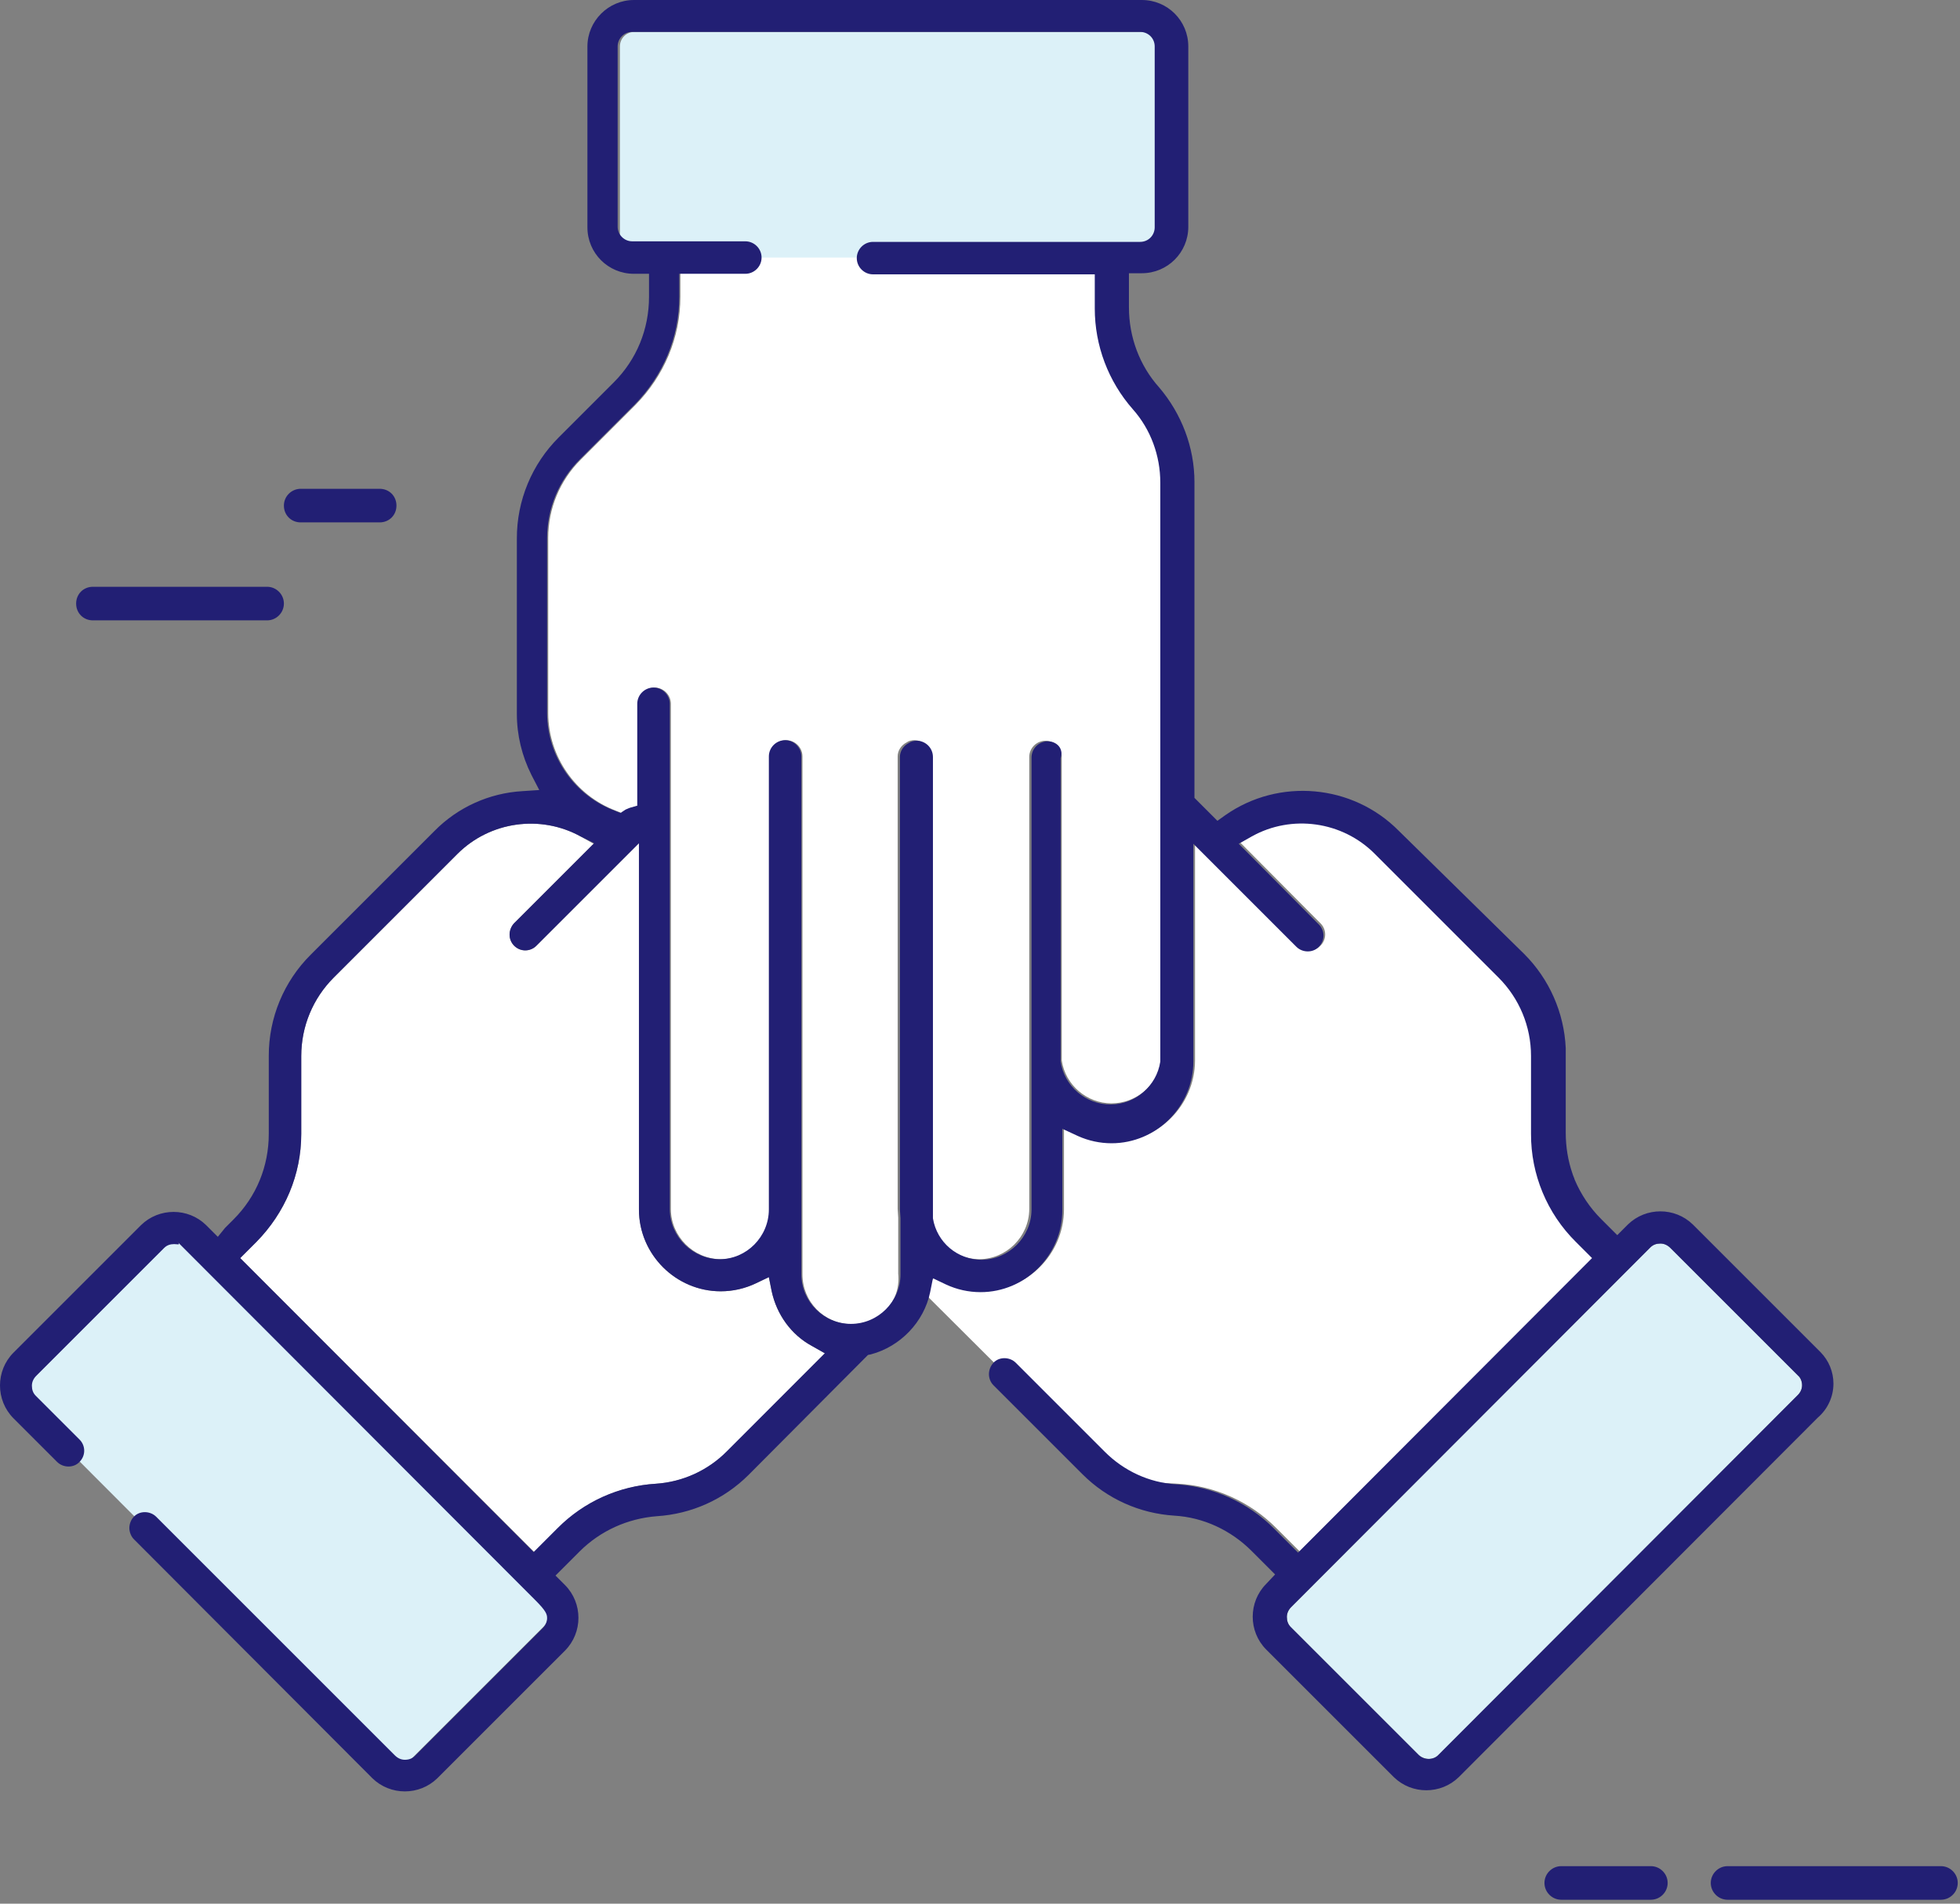
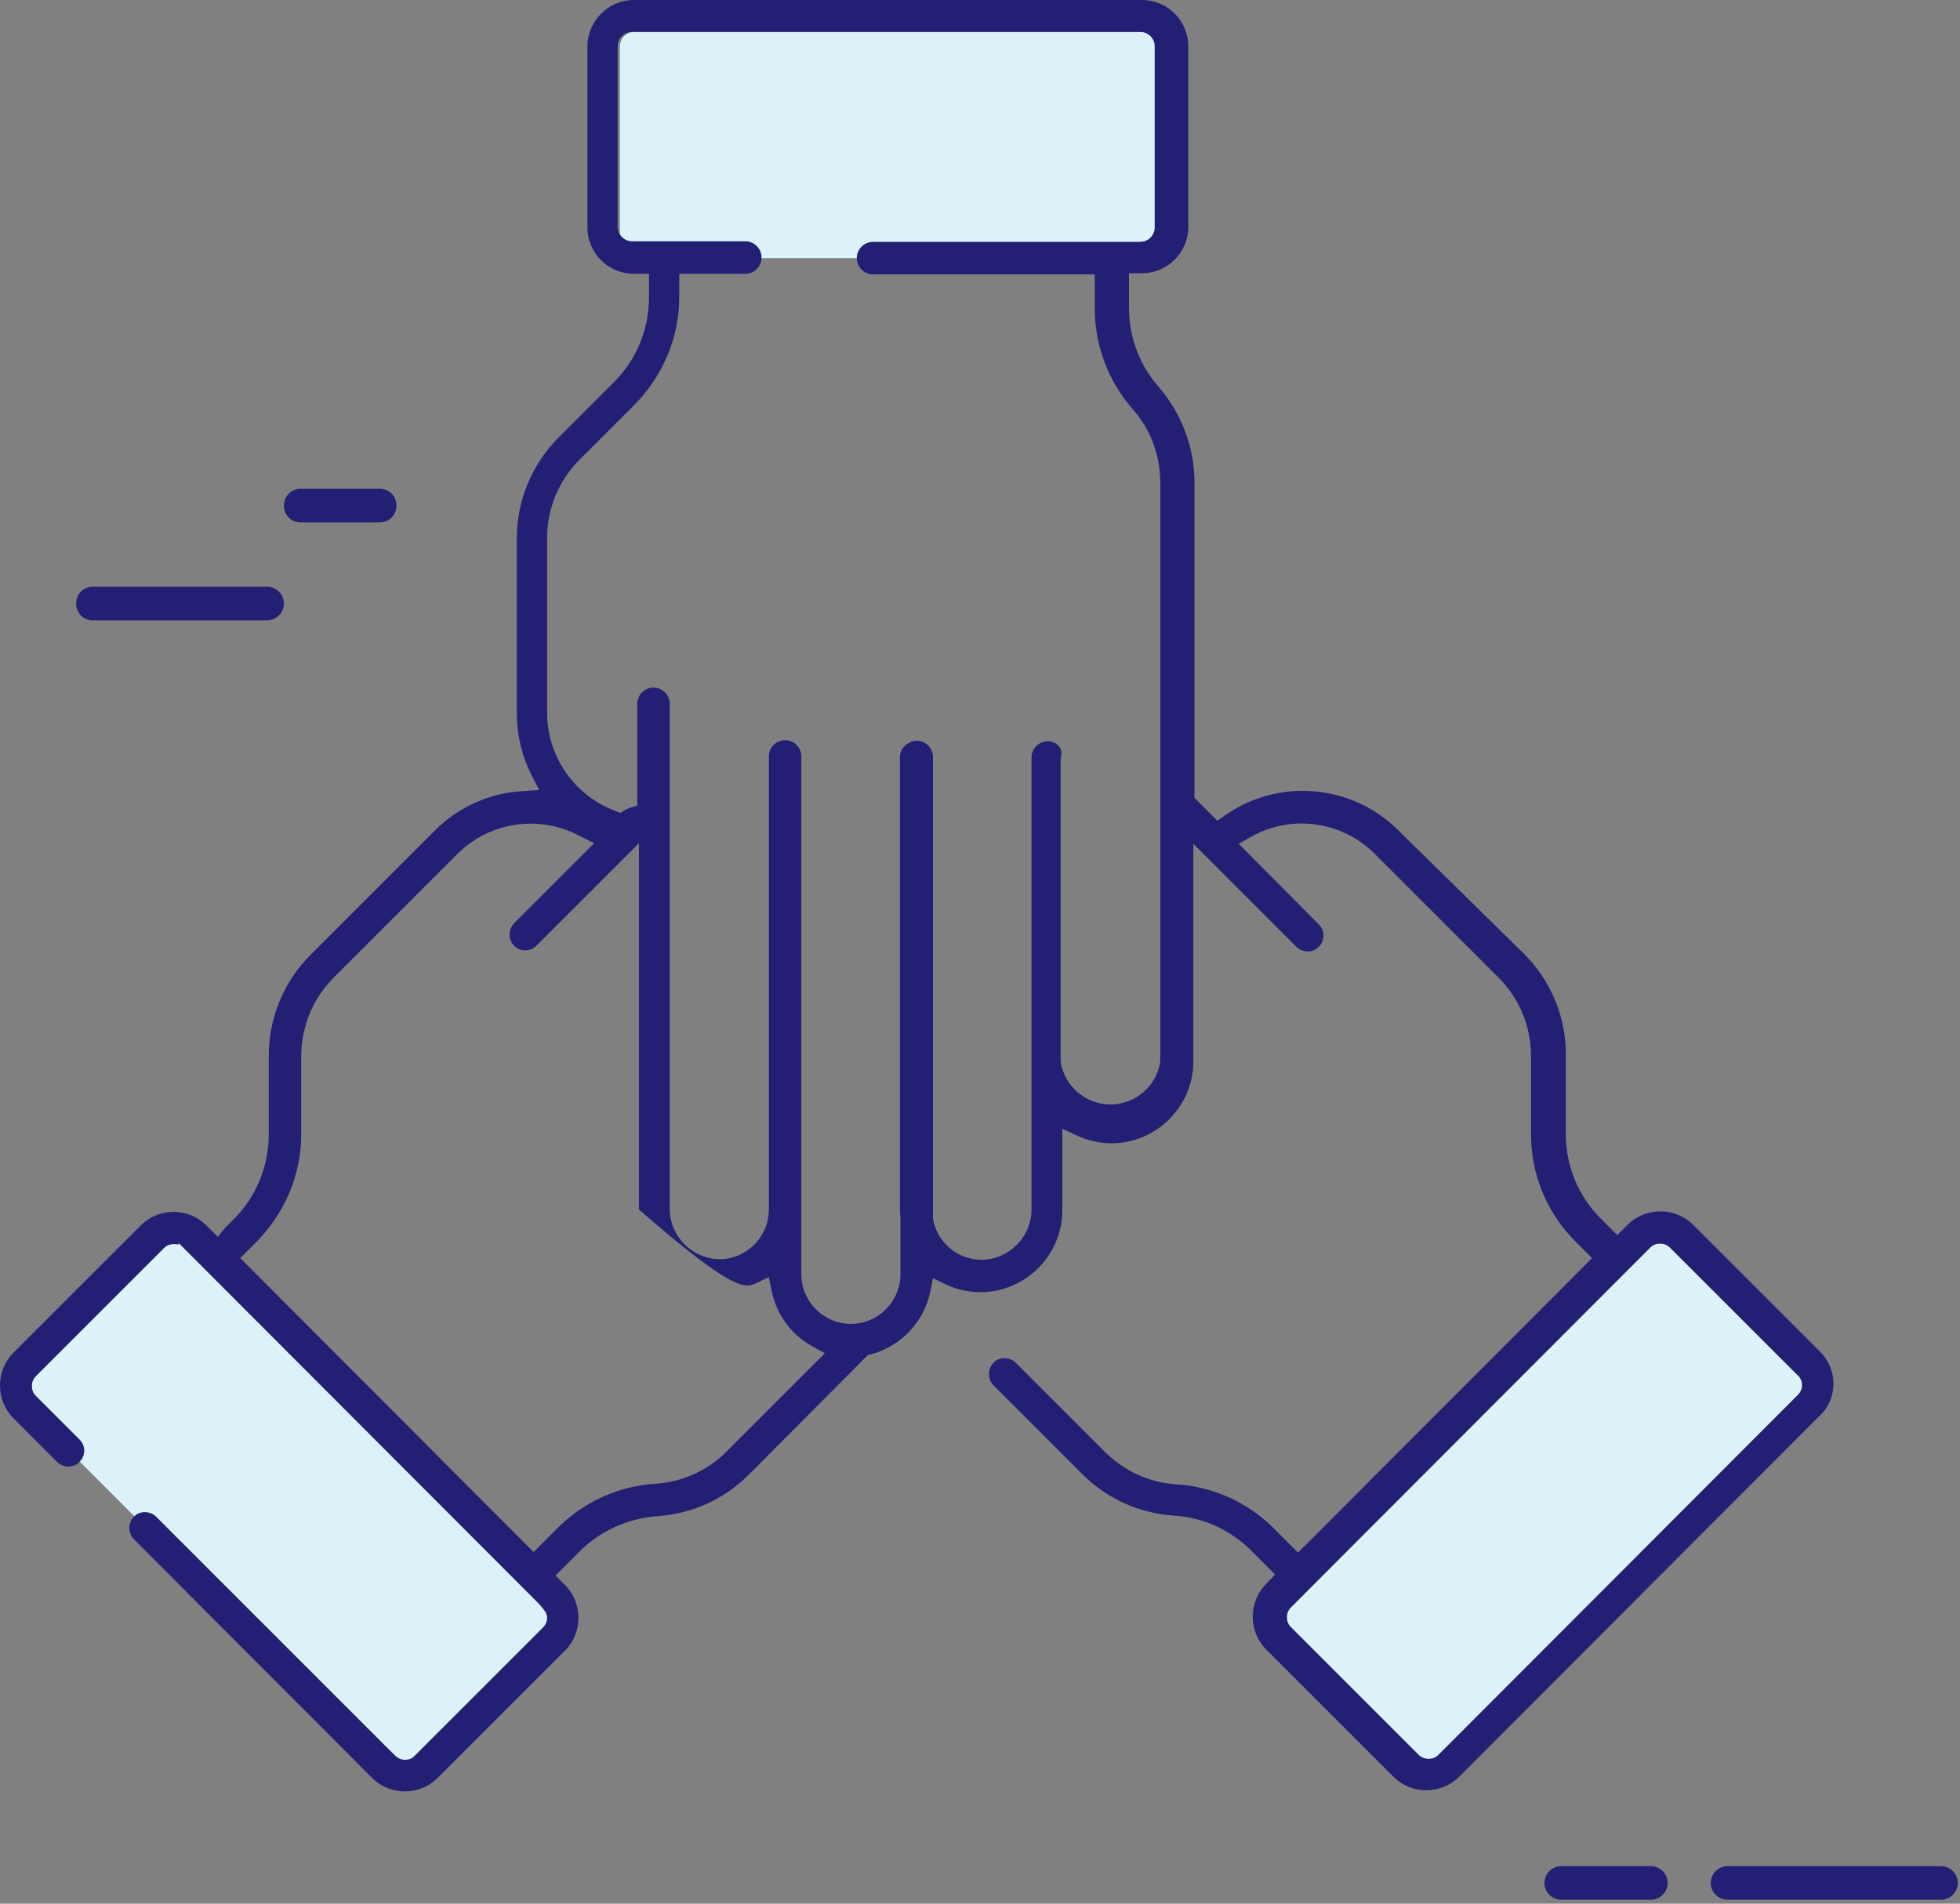
<svg xmlns="http://www.w3.org/2000/svg" width="100%" height="100%" viewBox="0 0 350 340" version="1.1" xml:space="preserve" style="fill-rule:evenodd;clip-rule:evenodd;stroke-linejoin:round;stroke-miterlimit:2;">
  <rect x="0" y="0" width="350" height="340" fill="#808080" stroke="none" />
  <g transform="matrix(1,0,0,1,-81.204,-86.3)">
    <path d="M427.8,425.6L389.7,425.6C388.054,425.6 386.7,424.246 386.7,422.6C386.7,420.954 388.054,419.6 389.7,419.6L427.8,419.6C429.446,419.6 430.8,420.954 430.8,422.6C430.8,424.246 429.446,425.6 427.8,425.6ZM376,425.6L360,425.6C358.354,425.6 357,424.246 357,422.6C357,420.954 358.354,419.6 360,419.6L376,419.6C377.646,419.6 379,420.954 379,422.6C379,424.246 377.646,425.6 376,425.6ZM134.9,173.6L149,173.6C150.7,173.6 152,174.9 152,176.6C152,178.3 150.7,179.6 149,179.6L134.9,179.6C133.2,179.6 131.9,178.3 131.9,176.6C131.9,174.9 133.3,173.6 134.9,173.6ZM128.9,197.1L97.8,197.1C96.1,197.1 94.8,195.8 94.8,194.1C94.8,192.4 96.1,191.1 97.8,191.1L128.9,191.1C130.546,191.1 131.9,192.454 131.9,194.1C131.9,195.746 130.546,197.1 128.9,197.1Z" style="fill:rgb(34,31,116);fill-rule:nonzero;" />
    <path d="M194.5,132.3C193.074,132.3 191.9,131.126 191.9,129.7L191.9,94.6C191.9,93.2 193,92 194.5,92L285.2,92C286.6,92 287.8,93.1 287.8,94.6L287.8,129.8C287.8,131.2 286.7,132.4 285.2,132.4L194.5,132.4L194.5,132.3ZM178.2,376.9L153.3,401.8C152.8,402.3 152.2,402.5 151.5,402.5C150.8,402.5 150.2,402.2 149.7,401.7L93.5,345.4L85.6,337.5C85.1,337 84.9,336.4 84.9,335.7C84.9,335 85.2,334.4 85.7,333.9L110.6,309C111.1,308.5 111.7,308.3 112.4,308.3C113.1,308.3 113.7,308.6 112.8,307.7L176.9,371.9C178.8,373.8 179,374.4 179,375.1C179,375.8 178.7,376.4 178.2,376.9Z" style="fill:rgb(220,241,248);fill-rule:nonzero;" />
-     <path d="M211.1,345.5C207.718,348.918 203.198,350.982 198.4,351.3C191.798,351.7 185.567,354.513 180.9,359.2L176.6,363.5L124.1,311L127,308.1C132.1,302.9 135,296.1 135,288.8L135,274.9C135,269.6 137.1,264.6 140.8,260.9L162.9,238.8C168.71,233.005 177.715,231.736 184.9,235.7L187.2,237L173,251.2C172.495,251.744 172.21,252.458 172.2,253.2C172.2,253.214 172.2,253.227 172.2,253.241C172.2,254.777 173.464,256.041 175,256.041C175.752,256.041 176.474,255.737 177,255.2L195.3,236.9L195.3,302.3C195.3,302.31 195.3,302.319 195.3,302.329C195.3,310.339 201.891,316.929 209.9,316.929C212.08,316.929 214.233,316.441 216.2,315.5L218.5,314.4L219,316.9C219.9,321.1 222.5,324.7 226.2,326.7L228.5,328L211.1,345.5Z" style="fill:white;fill-rule:nonzero;" />
-     <path d="M233.3,322.8C228.4,322.8 224.5,318.8 224.5,313.9L224.5,221.4C224.5,219.809 223.191,218.5 221.6,218.5C220.009,218.5 218.7,219.809 218.7,221.4L218.7,302.3C218.7,307.2 214.7,311.2 209.9,311.2C205.038,311.146 201.054,307.162 201,302.3L201,212C201,210.409 199.691,209.1 198.1,209.1C196.509,209.1 195.2,210.409 195.2,212L195.2,230.2L193.8,230.6L193.1,230.9L192.2,231.5L191.2,231.1C183.968,228.372 179.14,221.429 179.1,213.7L179.1,182.4C179.1,177.1 181.2,172.1 184.9,168.4L194.7,158.6C199.8,153.4 202.7,146.6 202.7,139.3L202.7,132.3L276.9,132.3L276.9,141.2C276.9,147.8 279.3,154.2 283.7,159.2C286.9,162.8 288.6,167.5 288.6,172.3L288.6,275.7C287.941,280.085 284.134,283.362 279.7,283.362C275.266,283.362 271.459,280.085 270.8,275.7L270.8,221.5C270.8,219.909 269.491,218.6 267.9,218.6C266.309,218.6 265,219.909 265,221.5L265,302.3C264.946,307.162 260.962,311.146 256.1,311.2C251.8,311.2 248.1,308.1 247.4,303.8L247.4,221.4C247.4,219.8 246.1,218.5 244.5,218.5C244,218.5 243.5,218.6 243.1,218.9C242.1,219.4 241.5,220.4 241.5,221.4L241.5,302.2L241.6,303.8L241.6,313.8C242.1,318.9 238.2,322.8 233.3,322.8Z" style="fill:white;fill-rule:nonzero;" />
-     <path d="M309.1,359.2C304.433,354.513 298.202,351.7 291.6,351.3C286.8,351 280.2,351.1 276.7,347.6L245.9,316.9L248.1,314.4L250.4,315.5C252.34,316.41 254.457,316.882 256.6,316.882C264.602,316.882 271.19,310.302 271.2,302.3L271.2,287.7L274,289C275.886,289.85 277.931,290.29 280,290.29C288.005,290.29 294.594,283.705 294.6,275.7L294.6,236.8L313,255.2C314.1,256.3 316,256.3 317,255.2C317.537,254.674 317.84,253.952 317.84,253.2C317.84,252.448 317.537,251.726 317,251.2L302.7,236.8L305,235.5C312.178,231.502 321.206,232.774 327,238.6L349.1,260.7C352.8,264.4 354.9,269.4 354.9,274.7L354.9,288.6C354.869,295.843 357.754,302.803 362.9,307.9L365.8,310.8L313.3,363.4L309.1,359.2Z" style="fill:white;fill-rule:nonzero;" />
    <path d="M402.2,335.5L338.1,399.7C337.2,400.7 335.5,400.7 334.5,399.7L311.7,376.9C311.2,376.4 311,375.8 311,375.1C311,374.4 311.3,373.8 311.8,373.3L375.9,309.1C376.4,308.6 377,308.4 377.7,308.4C378.4,308.4 379,308.7 379.5,309.2L402.3,332C402.754,332.45 403.009,333.064 403.009,333.703C403.009,334.39 402.714,335.045 402.2,335.5Z" style="fill:rgb(220,241,248);fill-rule:nonzero;" />
-     <path d="M406.3,327.8L383.5,305C380.295,301.869 375.105,301.869 371.9,305L370,306.9L367.1,304C365.1,302 363.5,299.6 362.4,297L362.3,296.7L362.1,296.2L362,295.9C361.2,293.6 360.8,291.1 360.8,288.6L360.8,273.5C360.514,267.175 357.873,261.18 353.4,256.7L331,234.7C322.77,226.359 309.591,225.169 300,231.9L298.6,232.9L294.5,228.8L294.5,172.4C294.5,166.2 292.2,160.2 288.2,155.5C284.7,151.6 282.8,146.5 282.8,141.2L282.8,135.1L285.1,135.1C289.7,135.1 293.4,131.4 293.4,126.8L293.4,94.6C293.4,90 289.7,86.3 285.1,86.3L194.4,86.3C189.847,86.3 186.1,90.047 186.1,94.6L186.1,126.9C186.1,131.5 189.8,135.2 194.4,135.2L197.1,135.2L197.1,139.3C197.1,145.1 194.9,150.5 190.8,154.6L181,164.4C176.182,169.186 173.479,175.709 173.5,182.5L173.5,213.8C173.5,217.6 174.4,221.3 176.1,224.7L177.5,227.4L174.5,227.6C168.57,227.942 162.973,230.473 158.8,234.7L136.7,256.8C131.882,261.586 129.179,268.109 129.2,274.9L129.2,288.8C129.2,294.6 127,300 122.9,304.1L121.4,305.6L120.1,307.2L118,305.1C114.795,301.969 109.605,301.969 106.4,305.1L83.6,327.9C80.405,331.116 80.405,336.384 83.6,339.6L91.4,347.4C92.5,348.5 94.4,348.5 95.4,347.4C95.937,346.874 96.24,346.152 96.24,345.4C96.24,344.648 95.937,343.926 95.4,343.4L87.6,335.6C87.1,335.1 86.9,334.5 86.9,333.8C86.9,333.1 87.2,332.5 87.7,332L110.5,309.2C111,308.7 111.6,308.5 112.3,308.5C113,308.5 113.6,308.8 112.7,307.9L176.8,372.1C178.7,374 178.9,374.6 178.9,375.3C178.9,376 178.6,376.6 178.1,377.1L155.3,399.9C154.8,400.4 154.2,400.6 153.5,400.6C152.8,400.6 152.2,400.3 151.7,399.8L109.1,357.2C108,356.1 106.1,356.1 105.1,357.2C104.6,357.7 104.3,358.5 104.3,359.2C104.3,359.9 104.6,360.7 105.1,361.2L147.7,403.9C150.905,407.031 156.095,407.031 159.3,403.9L182.1,381.1C185.295,377.884 185.295,372.616 182.1,369.4L180.4,367.7L184.7,363.4C188.4,359.7 193.3,357.5 198.5,357.1C204.7,356.7 210.5,354.1 214.9,349.7L236.2,328.3L236.7,328.2C242,326.8 246.2,322.4 247.3,317.1L247.8,314.6L250.1,315.7C252.04,316.61 254.157,317.082 256.3,317.082C264.302,317.082 270.89,310.502 270.9,302.5L270.9,287.9L273.7,289.2C275.586,290.05 277.631,290.49 279.7,290.49C287.705,290.49 294.294,283.905 294.3,275.9L294.3,237L312.7,255.4C313.8,256.5 315.7,256.5 316.7,255.4C317.237,254.874 317.54,254.152 317.54,253.4C317.54,252.648 317.237,251.926 316.7,251.4L302.4,237L304.7,235.7C311.878,231.702 320.906,232.974 326.7,238.8L348.8,260.9C352.5,264.6 354.6,269.6 354.6,274.9L354.6,288.8C354.569,296.043 357.454,303.003 362.6,308.1L365.5,311L313,363.6L308.7,359.3C304.033,354.613 297.802,351.8 291.2,351.4C286.4,351.1 281.9,349 278.5,345.6L262.6,329.7C261.5,328.6 259.6,328.6 258.6,329.7C258.095,330.244 257.81,330.958 257.8,331.7C257.8,332.5 258.1,333.2 258.6,333.7L274.5,349.6C278.9,354 284.7,356.6 290.9,357C296.1,357.3 301,359.6 304.7,363.3L308.9,367.5L307.3,369.2C304.105,372.416 304.105,377.684 307.3,380.9L330.1,403.7C333.305,406.831 338.495,406.831 341.7,403.7L405.8,339.5C407.578,337.981 408.604,335.756 408.604,333.417C408.604,331.316 407.776,329.296 406.3,327.8ZM403,333.7C403,334.4 402.7,335 402.2,335.5L338.1,399.7C337.2,400.7 335.5,400.7 334.5,399.7L311.7,376.9C311.2,376.4 311,375.8 311,375.1C311,374.4 311.3,373.8 311.8,373.3L375.9,309.1C376.4,308.6 377,308.4 377.7,308.4C378.4,308.4 379,308.7 379.5,309.2L402.3,332C402.7,332.3 403,333 403,333.7ZM268.3,218.7C266.709,218.7 265.4,220.009 265.4,221.6L265.4,302.4C265.346,307.262 261.362,311.246 256.5,311.3C252.2,311.3 248.5,308.2 247.8,303.9L247.8,221.5C247.8,219.9 246.5,218.6 244.9,218.6C244.4,218.6 243.9,218.7 243.5,219C242.5,219.5 241.9,220.5 241.9,221.5L241.9,302.3L242,303.9L242,313.9C242,318.755 238.005,322.75 233.15,322.75C228.295,322.75 224.3,318.755 224.3,313.9L224.3,221.4C224.3,219.809 222.991,218.5 221.4,218.5C219.809,218.5 218.5,219.809 218.5,221.4L218.5,302.3C218.5,307.2 214.5,311.2 209.7,311.2C204.838,311.146 200.854,307.162 200.8,302.3L200.8,212C200.8,210.409 199.491,209.1 197.9,209.1C196.309,209.1 195,210.409 195,212L195,230.2L193.6,230.6L192.9,230.9L192,231.5L191,231.1C183.768,228.372 178.94,221.429 178.9,213.7L178.9,182.4C178.9,177.1 181,172.1 184.7,168.4L194.5,158.6C199.6,153.4 202.5,146.6 202.5,139.3L202.5,135.2L214.3,135.2C215.891,135.2 217.2,133.891 217.2,132.3C217.2,130.709 215.891,129.4 214.3,129.4L194.1,129.4C192.674,129.4 191.5,128.226 191.5,126.8L191.5,94.6C191.5,93.2 192.6,92 194.1,92L284.8,92C286.2,92 287.4,93.1 287.4,94.6L287.4,126.9C287.4,128.3 286.3,129.5 284.8,129.5L237.1,129.5C235.509,129.5 234.2,130.809 234.2,132.4C234.2,133.991 235.509,135.3 237.1,135.3L276.7,135.3L276.7,141.4C276.7,148 279.1,154.4 283.5,159.4C286.7,163 288.4,167.7 288.4,172.5L288.4,275.9C287.741,280.285 283.934,283.562 279.5,283.562C275.066,283.562 271.259,280.285 270.6,275.9L270.6,221.7C271.2,220 269.9,218.7 268.3,218.7ZM187.3,236.9L173,251.2C172.495,251.744 172.21,252.458 172.2,253.2C172.2,253.214 172.2,253.227 172.2,253.241C172.2,254.777 173.464,256.041 175,256.041C175.752,256.041 176.474,255.737 177,255.2L195.3,236.9L195.3,302.3C195.3,302.31 195.3,302.319 195.3,302.329C195.3,310.339 201.891,316.929 209.9,316.929C212.08,316.929 214.233,316.441 216.2,315.5L218.5,314.4L219,316.9C219.9,321.1 222.5,324.7 226.2,326.7L228.5,328L211,345.5C207.618,348.918 203.098,350.982 198.3,351.3C191.698,351.7 185.467,354.513 180.8,359.2L176.5,363.5L124.1,311L127,308.1C132.1,302.9 135,296.1 135,288.8L135,274.9C135,269.6 137.1,264.6 140.8,260.9L162.9,238.8C168.71,233.005 177.715,231.736 184.9,235.7L187.3,236.9Z" style="fill:rgb(34,31,116);fill-rule:nonzero;" />
+     <path d="M406.3,327.8L383.5,305C380.295,301.869 375.105,301.869 371.9,305L370,306.9L367.1,304C365.1,302 363.5,299.6 362.4,297L362.3,296.7L362.1,296.2L362,295.9C361.2,293.6 360.8,291.1 360.8,288.6L360.8,273.5C360.514,267.175 357.873,261.18 353.4,256.7L331,234.7C322.77,226.359 309.591,225.169 300,231.9L298.6,232.9L294.5,228.8L294.5,172.4C294.5,166.2 292.2,160.2 288.2,155.5C284.7,151.6 282.8,146.5 282.8,141.2L282.8,135.1L285.1,135.1C289.7,135.1 293.4,131.4 293.4,126.8L293.4,94.6C293.4,90 289.7,86.3 285.1,86.3L194.4,86.3C189.847,86.3 186.1,90.047 186.1,94.6L186.1,126.9C186.1,131.5 189.8,135.2 194.4,135.2L197.1,135.2L197.1,139.3C197.1,145.1 194.9,150.5 190.8,154.6L181,164.4C176.182,169.186 173.479,175.709 173.5,182.5L173.5,213.8C173.5,217.6 174.4,221.3 176.1,224.7L177.5,227.4L174.5,227.6C168.57,227.942 162.973,230.473 158.8,234.7L136.7,256.8C131.882,261.586 129.179,268.109 129.2,274.9L129.2,288.8C129.2,294.6 127,300 122.9,304.1L121.4,305.6L120.1,307.2L118,305.1C114.795,301.969 109.605,301.969 106.4,305.1L83.6,327.9C80.405,331.116 80.405,336.384 83.6,339.6L91.4,347.4C92.5,348.5 94.4,348.5 95.4,347.4C95.937,346.874 96.24,346.152 96.24,345.4C96.24,344.648 95.937,343.926 95.4,343.4L87.6,335.6C87.1,335.1 86.9,334.5 86.9,333.8C86.9,333.1 87.2,332.5 87.7,332L110.5,309.2C111,308.7 111.6,308.5 112.3,308.5C113,308.5 113.6,308.8 112.7,307.9L176.8,372.1C178.7,374 178.9,374.6 178.9,375.3C178.9,376 178.6,376.6 178.1,377.1L155.3,399.9C154.8,400.4 154.2,400.6 153.5,400.6C152.8,400.6 152.2,400.3 151.7,399.8L109.1,357.2C108,356.1 106.1,356.1 105.1,357.2C104.6,357.7 104.3,358.5 104.3,359.2C104.3,359.9 104.6,360.7 105.1,361.2L147.7,403.9C150.905,407.031 156.095,407.031 159.3,403.9L182.1,381.1C185.295,377.884 185.295,372.616 182.1,369.4L180.4,367.7L184.7,363.4C188.4,359.7 193.3,357.5 198.5,357.1C204.7,356.7 210.5,354.1 214.9,349.7L236.2,328.3L236.7,328.2C242,326.8 246.2,322.4 247.3,317.1L247.8,314.6L250.1,315.7C252.04,316.61 254.157,317.082 256.3,317.082C264.302,317.082 270.89,310.502 270.9,302.5L270.9,287.9L273.7,289.2C275.586,290.05 277.631,290.49 279.7,290.49C287.705,290.49 294.294,283.905 294.3,275.9L294.3,237L312.7,255.4C313.8,256.5 315.7,256.5 316.7,255.4C317.237,254.874 317.54,254.152 317.54,253.4C317.54,252.648 317.237,251.926 316.7,251.4L302.4,237L304.7,235.7C311.878,231.702 320.906,232.974 326.7,238.8L348.8,260.9C352.5,264.6 354.6,269.6 354.6,274.9L354.6,288.8C354.569,296.043 357.454,303.003 362.6,308.1L365.5,311L313,363.6L308.7,359.3C304.033,354.613 297.802,351.8 291.2,351.4C286.4,351.1 281.9,349 278.5,345.6L262.6,329.7C261.5,328.6 259.6,328.6 258.6,329.7C258.095,330.244 257.81,330.958 257.8,331.7C257.8,332.5 258.1,333.2 258.6,333.7L274.5,349.6C278.9,354 284.7,356.6 290.9,357C296.1,357.3 301,359.6 304.7,363.3L308.9,367.5L307.3,369.2C304.105,372.416 304.105,377.684 307.3,380.9L330.1,403.7C333.305,406.831 338.495,406.831 341.7,403.7L405.8,339.5C407.578,337.981 408.604,335.756 408.604,333.417C408.604,331.316 407.776,329.296 406.3,327.8ZM403,333.7C403,334.4 402.7,335 402.2,335.5L338.1,399.7C337.2,400.7 335.5,400.7 334.5,399.7L311.7,376.9C311.2,376.4 311,375.8 311,375.1C311,374.4 311.3,373.8 311.8,373.3L375.9,309.1C376.4,308.6 377,308.4 377.7,308.4C378.4,308.4 379,308.7 379.5,309.2L402.3,332C402.7,332.3 403,333 403,333.7ZM268.3,218.7C266.709,218.7 265.4,220.009 265.4,221.6L265.4,302.4C265.346,307.262 261.362,311.246 256.5,311.3C252.2,311.3 248.5,308.2 247.8,303.9L247.8,221.5C247.8,219.9 246.5,218.6 244.9,218.6C244.4,218.6 243.9,218.7 243.5,219C242.5,219.5 241.9,220.5 241.9,221.5L241.9,302.3L242,303.9L242,313.9C242,318.755 238.005,322.75 233.15,322.75C228.295,322.75 224.3,318.755 224.3,313.9L224.3,221.4C224.3,219.809 222.991,218.5 221.4,218.5C219.809,218.5 218.5,219.809 218.5,221.4L218.5,302.3C218.5,307.2 214.5,311.2 209.7,311.2C204.838,311.146 200.854,307.162 200.8,302.3L200.8,212C200.8,210.409 199.491,209.1 197.9,209.1C196.309,209.1 195,210.409 195,212L195,230.2L193.6,230.6L192.9,230.9L192,231.5L191,231.1C183.768,228.372 178.94,221.429 178.9,213.7L178.9,182.4C178.9,177.1 181,172.1 184.7,168.4L194.5,158.6C199.6,153.4 202.5,146.6 202.5,139.3L202.5,135.2L214.3,135.2C215.891,135.2 217.2,133.891 217.2,132.3C217.2,130.709 215.891,129.4 214.3,129.4L194.1,129.4C192.674,129.4 191.5,128.226 191.5,126.8L191.5,94.6C191.5,93.2 192.6,92 194.1,92L284.8,92C286.2,92 287.4,93.1 287.4,94.6L287.4,126.9C287.4,128.3 286.3,129.5 284.8,129.5L237.1,129.5C235.509,129.5 234.2,130.809 234.2,132.4C234.2,133.991 235.509,135.3 237.1,135.3L276.7,135.3L276.7,141.4C276.7,148 279.1,154.4 283.5,159.4C286.7,163 288.4,167.7 288.4,172.5L288.4,275.9C287.741,280.285 283.934,283.562 279.5,283.562C275.066,283.562 271.259,280.285 270.6,275.9L270.6,221.7C271.2,220 269.9,218.7 268.3,218.7ZM187.3,236.9L173,251.2C172.495,251.744 172.21,252.458 172.2,253.2C172.2,253.214 172.2,253.227 172.2,253.241C172.2,254.777 173.464,256.041 175,256.041C175.752,256.041 176.474,255.737 177,255.2L195.3,236.9L195.3,302.3C195.3,302.31 195.3,302.319 195.3,302.329C212.08,316.929 214.233,316.441 216.2,315.5L218.5,314.4L219,316.9C219.9,321.1 222.5,324.7 226.2,326.7L228.5,328L211,345.5C207.618,348.918 203.098,350.982 198.3,351.3C191.698,351.7 185.467,354.513 180.8,359.2L176.5,363.5L124.1,311L127,308.1C132.1,302.9 135,296.1 135,288.8L135,274.9C135,269.6 137.1,264.6 140.8,260.9L162.9,238.8C168.71,233.005 177.715,231.736 184.9,235.7L187.3,236.9Z" style="fill:rgb(34,31,116);fill-rule:nonzero;" />
  </g>
</svg>